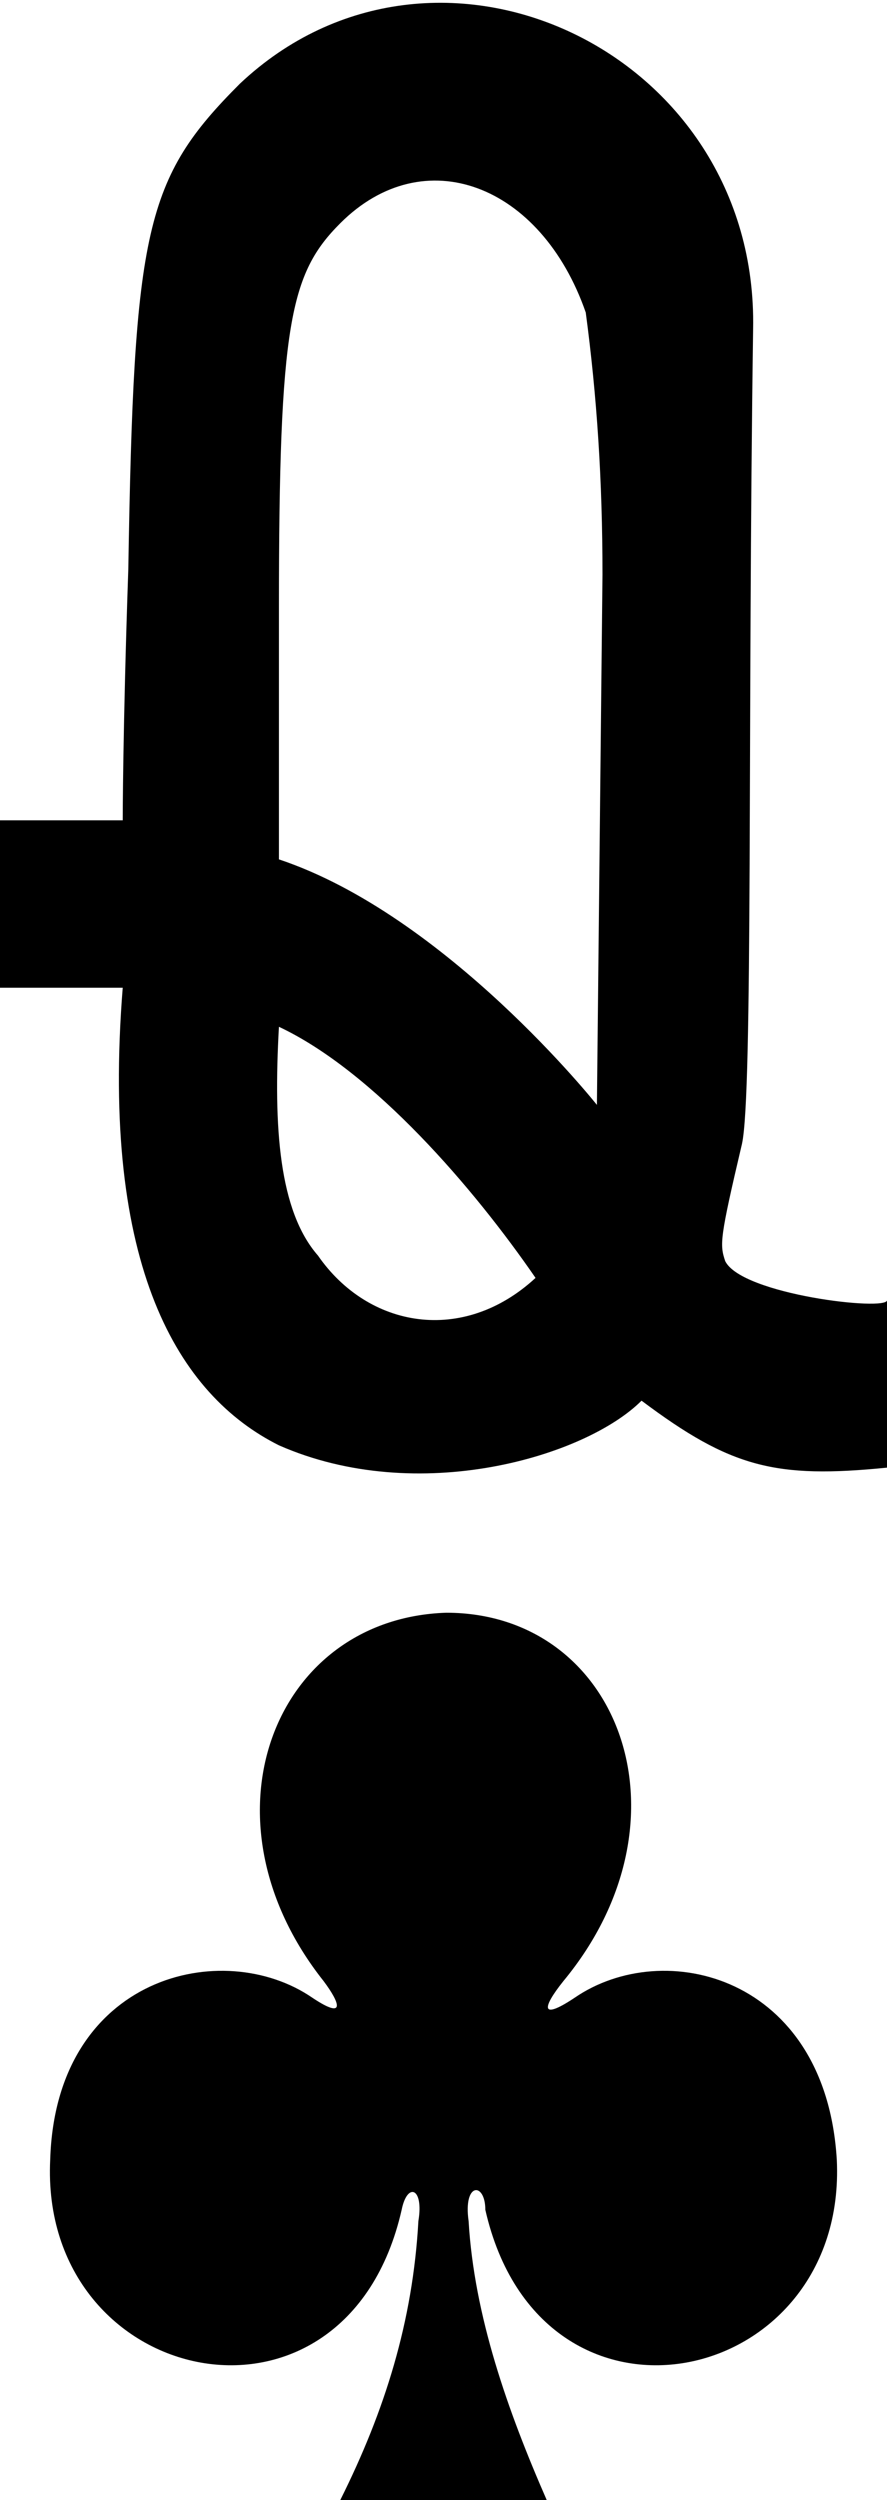
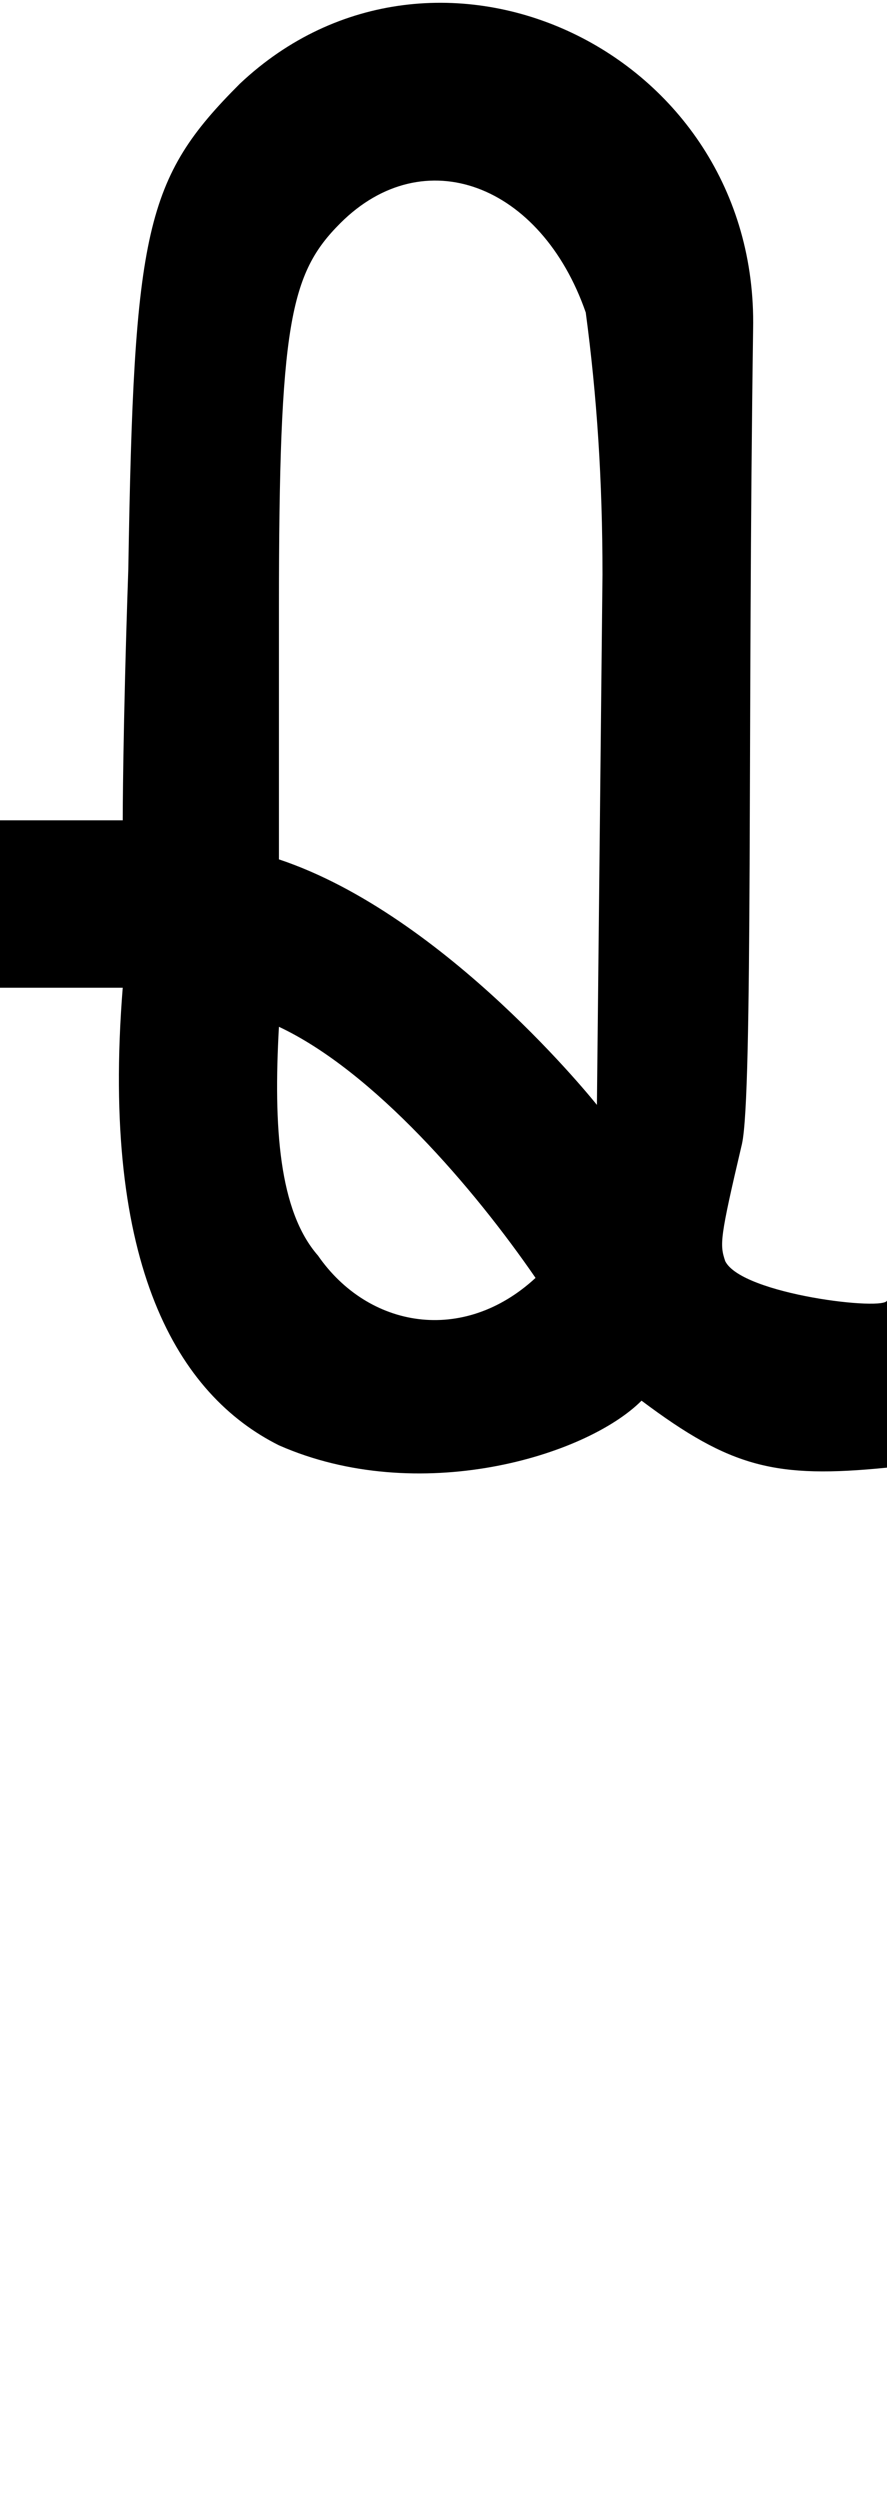
<svg xmlns="http://www.w3.org/2000/svg" version="1.1" x="0px" y="0px" width="15.9px" height="44.8px" viewBox="0 0 15.9 44.8" style="enable-background:new 0 0 15.9 44.8;" xml:space="preserve">
  <defs>
</defs>
-   <path id="path147-6-9-8-7-4-5-62-9-4-5_2_" d="M8,28.9c-3.1,0.1-4.5,3.7-2.2,6.6c0.3,0.4,0.4,0.7-0.2,0.3C4,34.7,1,35.4,0.9,38.7  c-0.2,4.1,5.3,5.3,6.3,0.9c0.1-0.5,0.4-0.4,0.3,0.2c-0.1,1.8-0.6,3.4-1.4,5c1.2,0,2.5,0,3.7,0c-0.7-1.6-1.3-3.3-1.4-5  c-0.1-0.7,0.3-0.7,0.3-0.2c1,4.4,6.5,3.2,6.3-0.9c-0.2-3.3-3.1-4-4.7-2.9c-0.6,0.4-0.6,0.2-0.2-0.3C12.5,32.6,11.1,28.9,8,28.9  L8,28.9L8,28.9z" />
  <path id="path37-5-2-4_2_" d="M2.2,17.7H0v-3h2.2c0,0,0-1.6,0.1-4.5c0.1-6.1,0.3-7,2-8.7c3.5-3.3,9.3-0.6,9.2,4.4  c-0.1,7,0,13.7-0.2,14.6c-0.4,1.7-0.4,1.8-0.3,2.1c0.3,0.6,2.9,0.9,2.9,0.7v3c-2,0.2-2.8,0-4.4-1.2c-1,1-4,1.9-6.5,0.8  C3.2,25,1.8,22.7,2.2,17.7L2.2,17.7L2.2,17.7z M9.6,22.9c-1.1-1.6-2.9-3.7-4.6-4.5c-0.1,1.8,0,3.3,0.7,4.1  C6.6,23.8,8.3,24.1,9.6,22.9L9.6,22.9L9.6,22.9z M10.5,5.6C9.7,3.3,7.6,2.5,6.1,4C5.2,4.9,5,5.8,5,10.9c0,3.1,0,4.5,0,4.5  c3,1,5.7,4.4,5.7,4.4l0.1-9.5C10.8,8.6,10.7,7.1,10.5,5.6L10.5,5.6L10.5,5.6z" />
</svg>